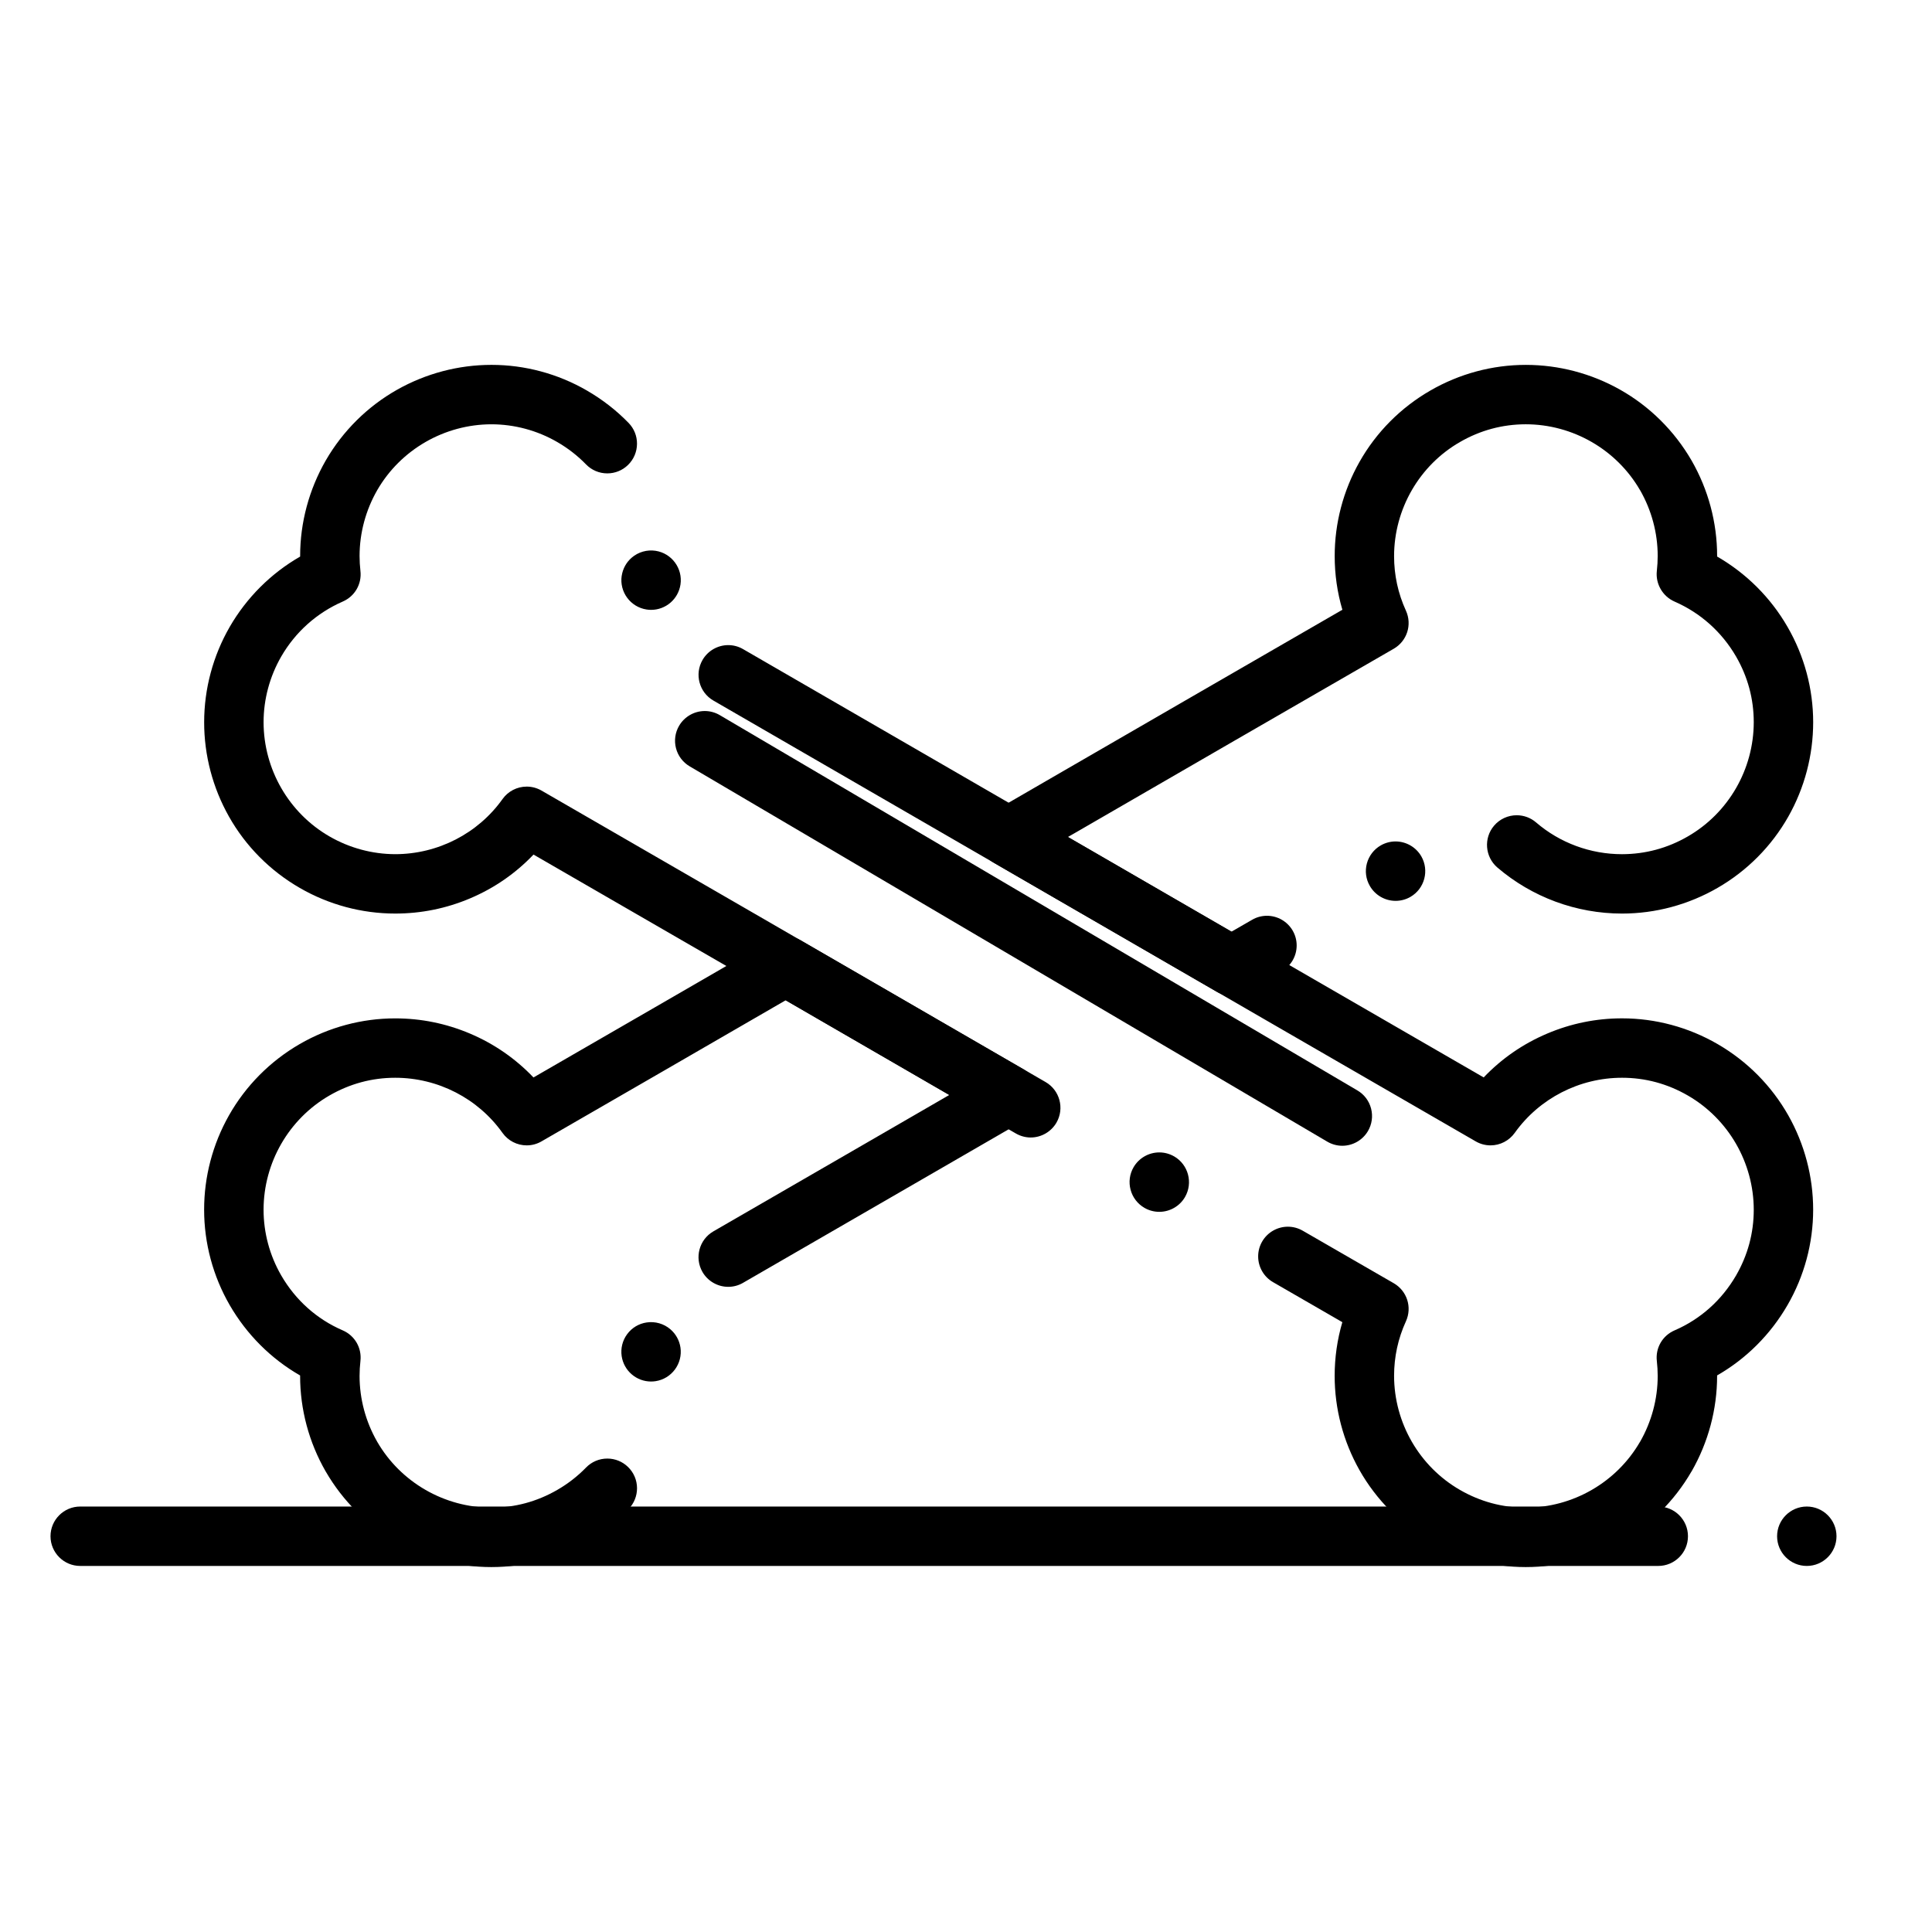
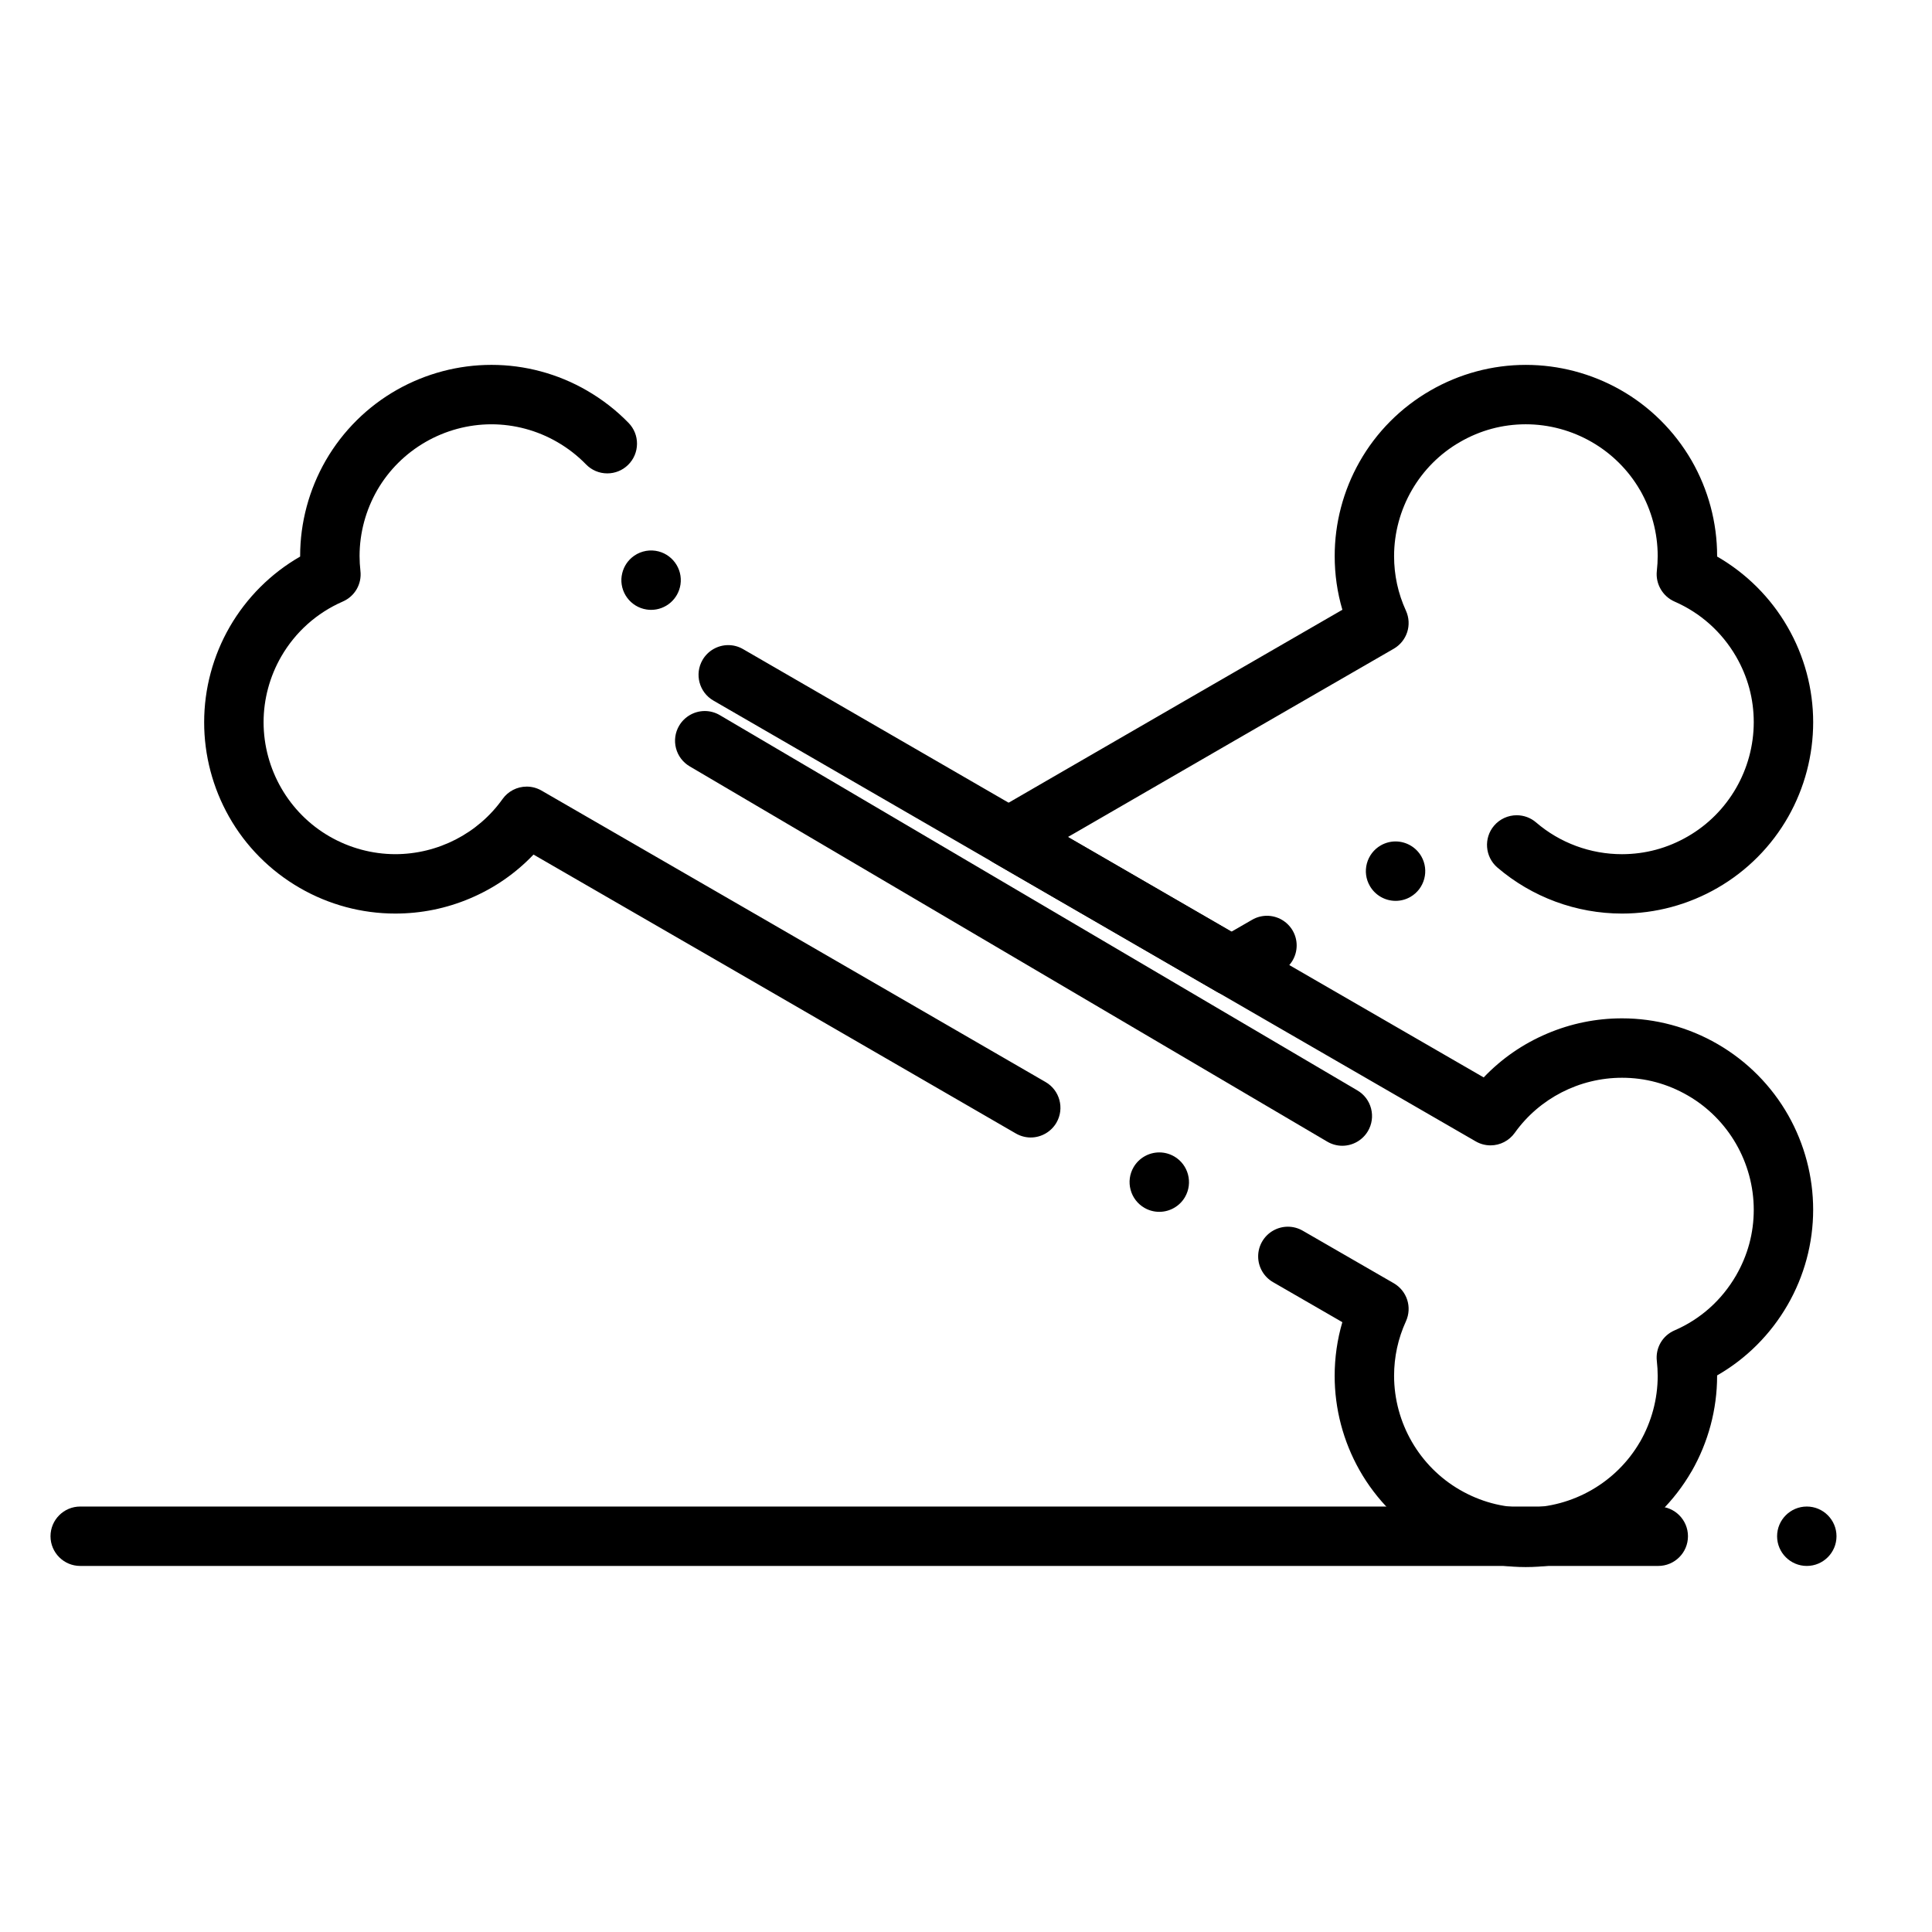
<svg xmlns="http://www.w3.org/2000/svg" fill="#000000" width="800px" height="800px" version="1.1" viewBox="144 144 512 512">
  <g>
    <path d="m499.72 447.64c-1.398 0-2.773-0.383-3.984-1.094l-168.96-99.453c-1.812-1.074-3.102-2.773-3.633-4.812-0.523-2.035-0.227-4.152 0.836-5.965 1.418-2.402 4.016-3.887 6.801-3.887 1.398 0 2.773 0.383 3.984 1.094l168.96 99.453c1.812 1.062 3.098 2.773 3.629 4.812 0.523 2.035 0.227 4.152-0.836 5.965-1.414 2.398-4.012 3.887-6.797 3.887z" />
    <path d="m548.38 559.29h-0.051c-8.848 0-17.594-2.352-25.297-6.801-7.832-4.516-14.328-11.051-18.758-18.895-4.309-7.625-6.582-16.266-6.574-24.992 0-4.812 0.68-9.594 2.035-14.211l-2.707-1.566c-5.227-3.012-10.449-6.031-15.664-9.043-2.438-1.406-3.945-4.023-3.938-6.836 0-1.367 0.363-2.727 1.055-3.918 1.398-2.43 4.016-3.938 6.82-3.938 1.379 0 2.734 0.363 3.938 1.062l0.551 0.316c7.852 4.535 15.703 9.062 23.566 13.598 3.531 2.047 4.922 6.375 3.227 10.098-2.086 4.566-3.137 9.426-3.137 14.434 0.012 12.457 6.699 24.047 17.457 30.246 5.391 3.109 11.266 4.695 17.445 4.695 12.457-0.012 24.051-6.691 30.27-17.438h0.012c3.051-5.324 4.676-11.355 4.676-17.457 0-1.309-0.078-2.648-0.227-3.965-0.395-3.473 1.496-6.731 4.703-8.117 6.848-2.961 12.484-7.988 16.297-14.555 3.102-5.383 4.684-11.238 4.684-17.418-0.012-12.457-6.711-24.07-17.484-30.277-5.391-3.109-11.246-4.695-17.426-4.695-11.285 0-21.914 5.461-28.438 14.613-1.477 2.066-3.867 3.305-6.406 3.305-1.379 0-2.734-0.363-3.938-1.062-37.273-21.52-75.008-43.348-111.5-64.461-29.641-17.152-60.289-34.895-90.52-52.359-3.758-2.176-5.047-6.996-2.875-10.754 1.398-2.43 4.016-3.938 6.82-3.938 1.367 0 2.734 0.363 3.926 1.062 29.973 17.32 60.367 34.902 89.75 51.906 34.863 20.172 70.918 41.043 106.52 61.598 4.773-5.008 10.441-8.914 16.828-11.621 6.309-2.676 12.98-4.035 19.82-4.035h0.039c8.836 0 17.574 2.352 25.27 6.801 7.852 4.535 14.336 11.082 18.773 18.922 4.309 7.625 6.582 16.266 6.582 24.992 0 8.855-2.352 17.605-6.809 25.297-4.496 7.773-10.941 14.211-18.645 18.617v0.137c0 8.848-2.344 17.594-6.769 25.309l-0.02 0.012c-4.527 7.832-11.059 14.316-18.895 18.746-7.625 4.312-16.262 6.586-24.992 6.586zm-97.16-94.141c-1.379 0-2.734-0.363-3.938-1.055 0-0.012-0.012-0.012-0.012-0.012-1.812-1.055-3.109-2.754-3.652-4.781-0.543-2.027-0.266-4.152 0.789-5.973 1.406-2.422 4.016-3.926 6.82-3.926 1.379 0 2.734 0.363 3.926 1.055h0.012c3.758 2.176 5.047 7.004 2.875 10.766-1.398 2.422-4.016 3.926-6.82 3.926zm-34.074-19.699c-1.367 0-2.734-0.375-3.926-1.062l-21.785-12.605c-34.707-20.082-70.602-40.855-106.05-61.312-4.762 5-10.422 8.906-16.809 11.609-6.309 2.676-12.98 4.023-19.816 4.023h-0.039c-8.848 0-17.574-2.344-25.27-6.789-7.852-4.527-14.348-11.059-18.773-18.914-4.309-7.625-6.582-16.266-6.574-25.004 0-8.848 2.344-17.594 6.789-25.297 4.477-7.734 10.922-14.168 18.648-18.598v-0.168c0-8.836 2.352-17.594 6.789-25.309 4.527-7.832 11.07-14.316 18.914-18.746 7.617-4.301 16.246-6.582 24.973-6.582h0.051c8.848 0 17.586 2.352 25.27 6.801 4.082 2.363 7.805 5.246 11.051 8.59 1.438 1.484 2.234 3.445 2.223 5.512-0.012 2.137-0.855 4.133-2.391 5.629-1.477 1.438-3.426 2.223-5.481 2.223-2.144 0-4.152-0.848-5.648-2.391-2.234-2.301-4.801-4.289-7.625-5.922-5.305-3.07-11.324-4.684-17.418-4.695-12.469 0.012-24.07 6.699-30.277 17.445-3.059 5.324-4.676 11.355-4.684 17.445 0 1.32 0.078 2.648 0.227 3.965 0.402 3.465-1.477 6.723-4.676 8.117-6.887 3.012-12.535 8.051-16.305 14.562-3.059 5.305-4.684 11.324-4.684 17.418 0.012 12.477 6.711 24.078 17.477 30.277 5.305 3.059 11.324 4.684 17.426 4.695 11.285-0.012 21.914-5.473 28.418-14.602 1.477-2.078 3.867-3.305 6.414-3.305 1.367 0 2.727 0.363 3.926 1.055 36.348 20.98 73.133 42.262 108.71 62.848 8.285 4.801 16.582 9.594 24.875 14.395 3.758 2.176 5.047 6.996 2.875 10.754-1.406 2.422-4.023 3.938-6.828 3.938zm-100.59-139.83c-0.395 0-0.789-0.031-1.18-0.09-4.289-0.641-7.262-4.656-6.621-8.945 0-0.012 0.012-0.012 0.012-0.02 0.285-1.871 1.23-3.57 2.668-4.801 1.723-1.477 4.035-2.137 6.277-1.801 4.289 0.641 7.262 4.656 6.621 8.945-0.285 1.879-1.23 3.59-2.668 4.82-1.43 1.223-3.25 1.891-5.109 1.891z" />
    <path d="m622.82 558.99c-4.34 0-7.871-3.531-7.871-7.871s3.535-7.871 7.871-7.871c4.34 0 7.871 3.531 7.871 7.871s-3.531 7.871-7.871 7.871zm-39.363 0h-418.2c-4.34 0-7.871-3.531-7.871-7.871s3.531-7.871 7.871-7.871h418.2c4.34 0 7.871 3.531 7.871 7.871 0.004 4.34-3.527 7.871-7.871 7.871z" />
    <path d="m470.36 407.87c-1.387 0-2.746-0.363-3.945-1.062l-59.062-34.176c-2.422-1.406-3.926-4.016-3.926-6.82 0-2.793 1.504-5.41 3.938-6.809l15.852-9.18c25.051-14.484 50.941-29.473 76.527-44.23-1.359-4.613-2.035-9.387-2.035-14.199-0.012-8.727 2.262-17.379 6.574-24.992 4.43-7.844 10.914-14.375 18.758-18.895 7.703-4.457 16.453-6.809 25.297-6.809h0.039c8.727 0 17.367 2.281 24.984 6.582 7.844 4.43 14.375 10.914 18.914 18.746l0.012 0.02c4.43 7.703 6.769 16.453 6.769 25.289v0.156c7.723 4.438 14.18 10.875 18.645 18.617 4.457 7.695 6.809 16.441 6.809 25.289 0 8.738-2.273 17.379-6.582 25.004-4.438 7.844-10.922 14.387-18.766 18.902-7.703 4.449-16.441 6.801-25.277 6.801h-0.031c-12.121 0-23.852-4.34-33.043-12.211-3.285-2.824-3.672-7.812-0.848-11.098 1.504-1.75 3.68-2.746 5.984-2.746 1.879 0 3.699 0.668 5.125 1.898 6.316 5.434 14.406 8.422 22.77 8.422 6.188-0.012 12.055-1.586 17.445-4.703 10.766-6.199 17.465-17.789 17.477-30.27 0-6.18-1.582-12.035-4.684-17.406-3.789-6.523-9.426-11.562-16.324-14.574-3.141-1.379-5.059-4.703-4.676-8.109 0.148-1.328 0.227-2.668 0.227-3.977 0-6.09-1.625-12.121-4.676-17.445h-0.012c-6.219-10.746-17.82-17.438-30.277-17.445-6.18 0.012-12.043 1.586-17.438 4.703-10.766 6.188-17.445 17.781-17.457 30.25 0 5.008 1.051 9.871 3.137 14.434 1.695 3.719 0.305 8.051-3.227 10.098-28.211 16.254-56.766 32.785-84.391 48.766l-1.957 1.121 43.344 25.094c1.82-1.055 3.641-2.106 5.461-3.148 0-0.012 0-0.012 0.012-0.012 1.191-0.688 2.559-1.055 3.926-1.055 2.812 0 5.422 1.504 6.828 3.938 0.688 1.191 1.051 2.539 1.051 3.906 0.012 2.812-1.496 5.441-3.938 6.84-1.652 0.965-3.305 1.918-4.961 2.875l-4.449 2.566c-1.188 0.691-2.547 1.055-3.922 1.055zm43.492-25.133c-2.805 0-5.422-1.504-6.82-3.938-1.062-1.82-1.336-3.938-0.797-5.973 0.551-2.027 1.852-3.731 3.668-4.781 1.191-0.688 2.559-1.055 3.926-1.055 2.805 0 5.422 1.504 6.828 3.938 2.164 3.758 0.875 8.582-2.875 10.754-1.195 0.691-2.551 1.055-3.93 1.055z" />
-     <path d="m274.26 559.29h-0.059c-8.727 0-17.359-2.273-24.973-6.574-7.832-4.438-14.375-10.914-18.902-18.746l-0.012-0.012c-4.438-7.703-6.781-16.453-6.781-25.297v-0.148c-7.703-4.41-14.148-10.855-18.648-18.629-4.449-7.703-6.789-16.441-6.789-25.289-0.012-8.727 2.262-17.367 6.574-24.992 4.43-7.844 10.922-14.387 18.766-18.922 7.695-4.449 16.434-6.801 25.277-6.801h0.039c6.84 0 13.5 1.359 19.816 4.035 6.375 2.707 12.035 6.613 16.809 11.621 22.465-12.977 42.707-24.66 62.887-36.348 2.391-1.387 5.5-1.387 7.891-0.012l59.082 34.195c2.422 1.398 3.926 4.004 3.926 6.809 0 2.805-1.504 5.41-3.926 6.82-10.836 6.258-21.668 12.523-32.5 18.793-13.699 7.922-27.867 16.109-41.82 24.168-1.191 0.699-2.547 1.062-3.926 1.062-2.805 0-5.422-1.504-6.828-3.938-2.164-3.758-0.875-8.582 2.883-10.758 13.266-7.664 26.746-15.457 39.785-22.996 7.578-4.387 15.164-8.777 22.742-13.156l-43.355-25.094c-22.082 12.793-44.723 25.859-64.707 37.391-1.191 0.699-2.559 1.062-3.926 1.062-2.547 0-4.949-1.238-6.414-3.305-6.504-9.152-17.133-14.613-28.43-14.613-6.168 0-12.035 1.586-17.426 4.695-10.766 6.211-17.457 17.809-17.465 30.277 0 6.09 1.613 12.105 4.676 17.406 3.797 6.562 9.438 11.602 16.297 14.562 3.207 1.387 5.098 4.656 4.695 8.129-0.148 1.309-0.227 2.637-0.227 3.965 0 6.09 1.625 12.121 4.684 17.445 6.219 10.746 17.82 17.426 30.27 17.438 6.188 0 12.055-1.586 17.438-4.695 2.812-1.621 5.371-3.609 7.617-5.914 1.496-1.543 3.504-2.391 5.648-2.391 2.055 0 4.004 0.789 5.481 2.223 1.535 1.496 2.383 3.492 2.391 5.629 0 2.066-0.789 4.027-2.223 5.512-3.258 3.344-6.965 6.231-11.039 8.57-7.711 4.469-16.449 6.82-25.297 6.82zm42.273-49.172c-1.871 0-3.68-0.672-5.106-1.891-1.445-1.23-2.391-2.941-2.676-4.82-0.305-2.078 0.207-4.152 1.457-5.844s3.09-2.793 5.164-3.098c2.254-0.336 4.555 0.324 6.277 1.801 1.445 1.23 2.391 2.941 2.676 4.82 0.641 4.289-2.332 8.305-6.621 8.945-0.383 0.059-0.777 0.086-1.172 0.086z" />
  </g>
</svg>